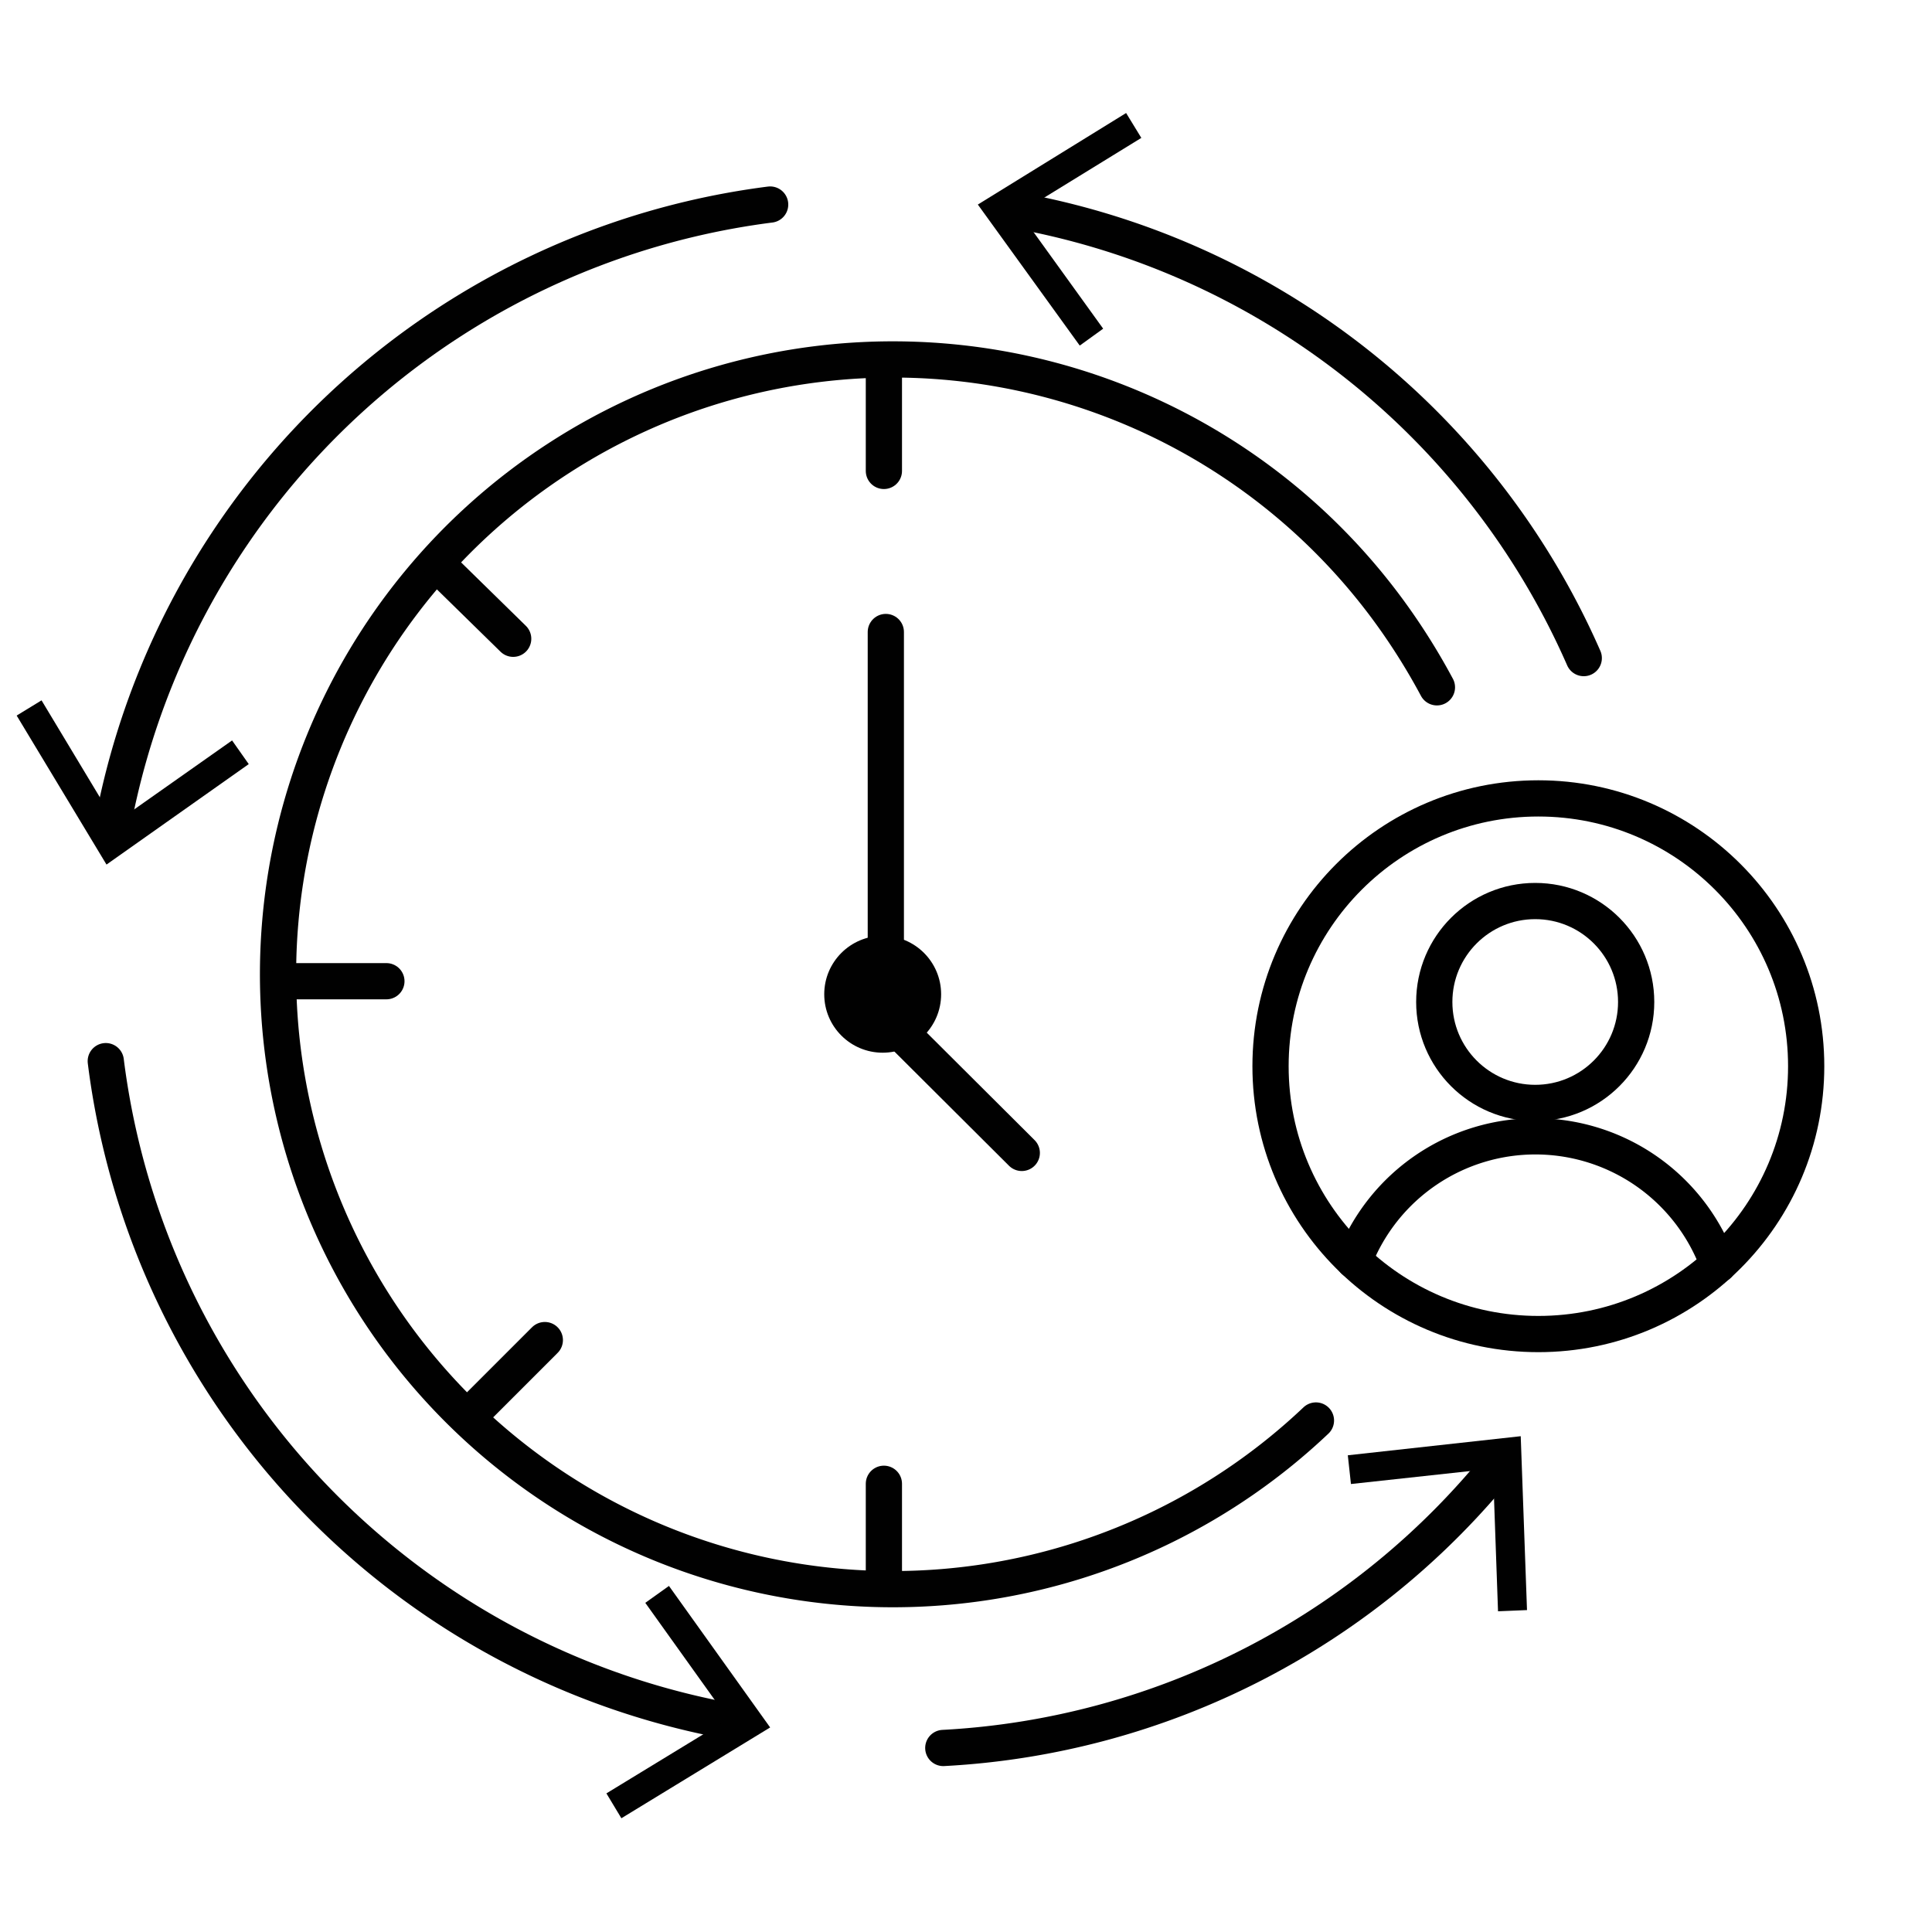
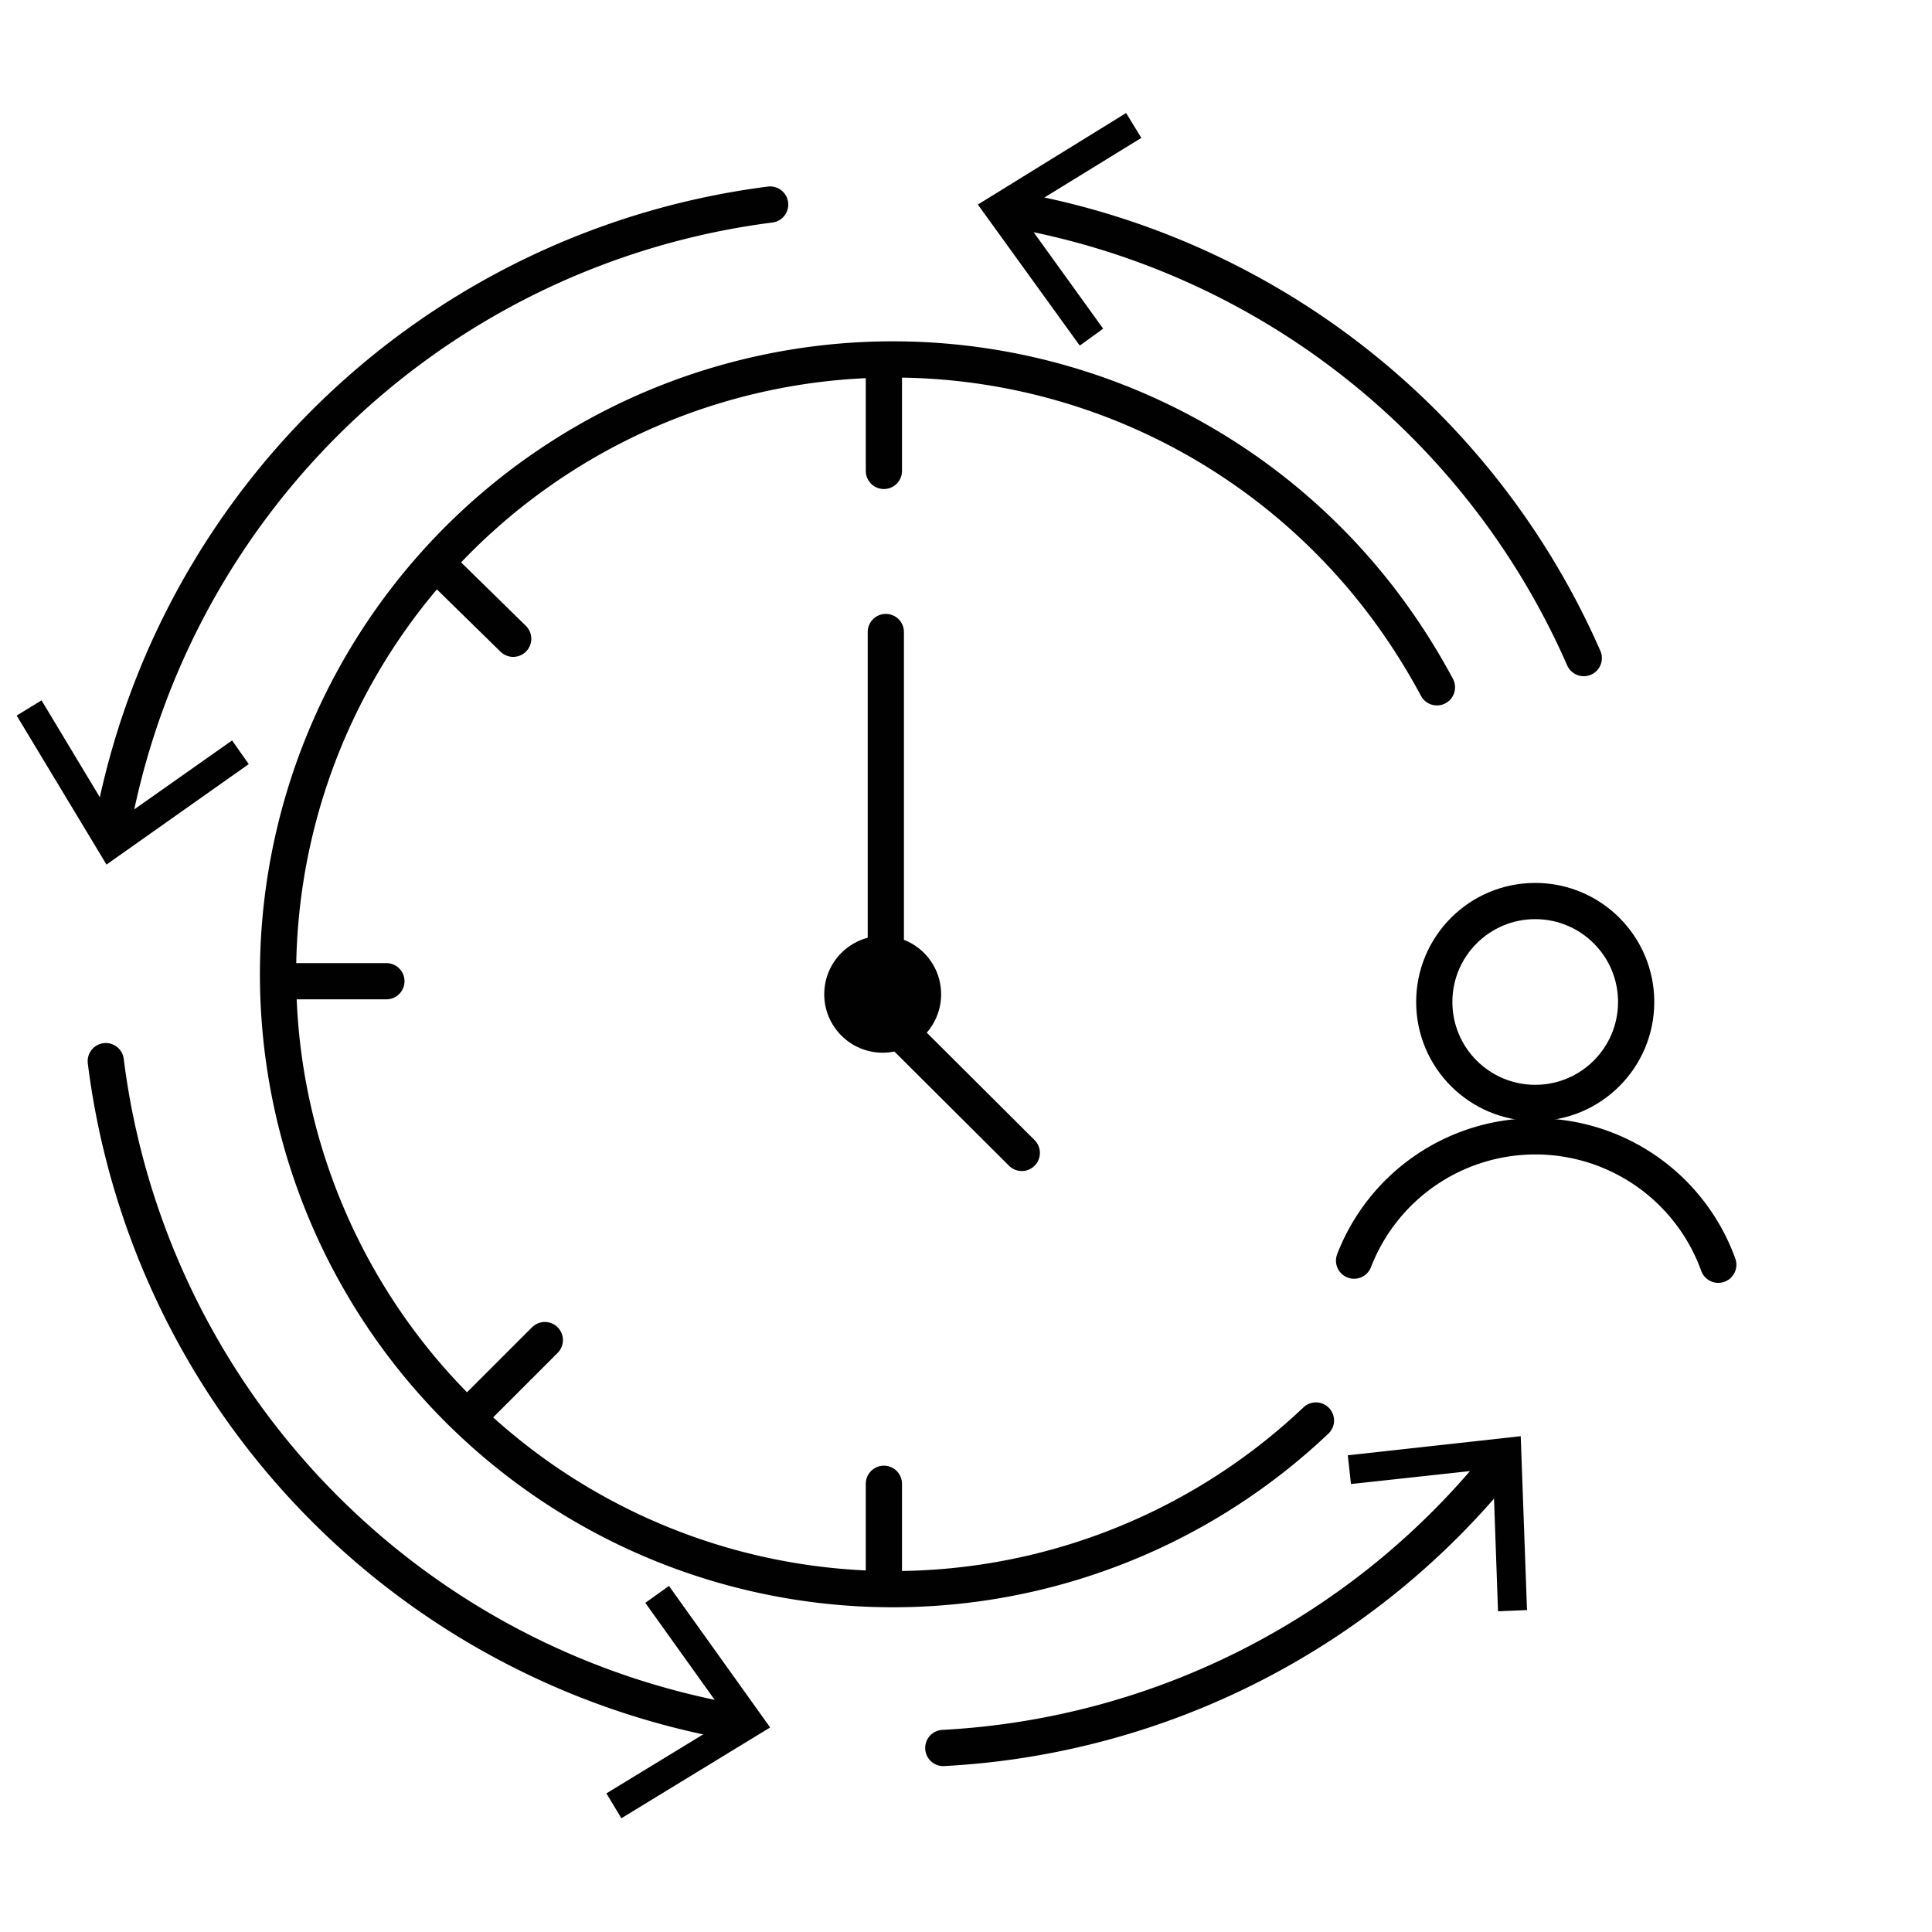
<svg xmlns="http://www.w3.org/2000/svg" id="Layer_1" data-name="Layer 1" viewBox="0 0 80 80">
  <defs>
    <style>.cls-1,.cls-2,.cls-3,.cls-5{fill:none;stroke-width:1.5px;}.cls-1,.cls-2{stroke:#000;}.cls-1,.cls-2,.cls-3{stroke-miterlimit:10;}.cls-2,.cls-3,.cls-5{stroke-linecap:round;}.cls-3,.cls-5{stroke:#010101;}.cls-4{fill:#010101;}.cls-5{stroke-linejoin:round;}</style>
  </defs>
  <title>Synergy_Icons_SuperiorSales</title>
  <ellipse class="cls-1" cx="63.57" cy="41.49" rx="4.18" ry="4.18" />
  <path class="cls-2" d="M56.07,52.2a8.05,8.05,0,0,1,15.08.17" />
-   <circle class="cls-1" cx="63.7" cy="44.15" r="11.09" />
  <path class="cls-3" d="M54.49,58.82a25.46,25.46,0,1,1,2.92-33.66,26.67,26.67,0,0,1,2.09,3.3" />
  <polyline class="cls-3" points="36.68 26.17 36.68 42.13 42.31 47.74" />
  <line class="cls-3" x1="36.6" y1="19.5" x2="36.6" y2="15.42" />
  <line class="cls-3" x1="36.6" y1="61.44" x2="36.6" y2="65.52" />
  <line class="cls-3" x1="16" y1="40.63" x2="11.92" y2="40.63" />
  <line class="cls-3" x1="21.25" y1="26.45" x2="18.33" y2="23.59" />
  <line class="cls-3" x1="22.56" y1="55.49" x2="19.67" y2="58.38" />
  <circle class="cls-4" cx="36.55" cy="41.17" r="2.42" />
  <path class="cls-3" d="M4.38,43.94A31.81,31.81,0,0,0,30.6,71.34" />
  <polygon class="cls-4" points="25.73 75.29 25.11 74.26 30.16 71.18 26.72 66.37 27.7 65.67 31.89 71.53 25.73 75.29" />
  <path class="cls-3" d="M31.89,8.47a31.79,31.79,0,0,0-27.28,26" />
  <polygon class="cls-4" points="0.69 29.63 1.72 29 4.77 34.07 9.61 30.66 10.3 31.64 4.41 35.8 0.69 29.63" />
  <path class="cls-5" d="M62.18,60.51A31.77,31.77,0,0,1,39.06,72.38" />
  <polygon class="cls-4" points="55.81 60.26 55.94 61.45 61.82 60.81 62.03 66.72 63.23 66.67 62.97 59.47 55.81 60.26" />
  <path class="cls-3" d="M41.78,8.66a31.82,31.82,0,0,1,23.8,18.59" />
  <polygon class="cls-4" points="44.71 14.31 45.68 13.61 42.22 8.81 47.26 5.71 46.63 4.68 40.49 8.47 44.71 14.31" />
</svg>